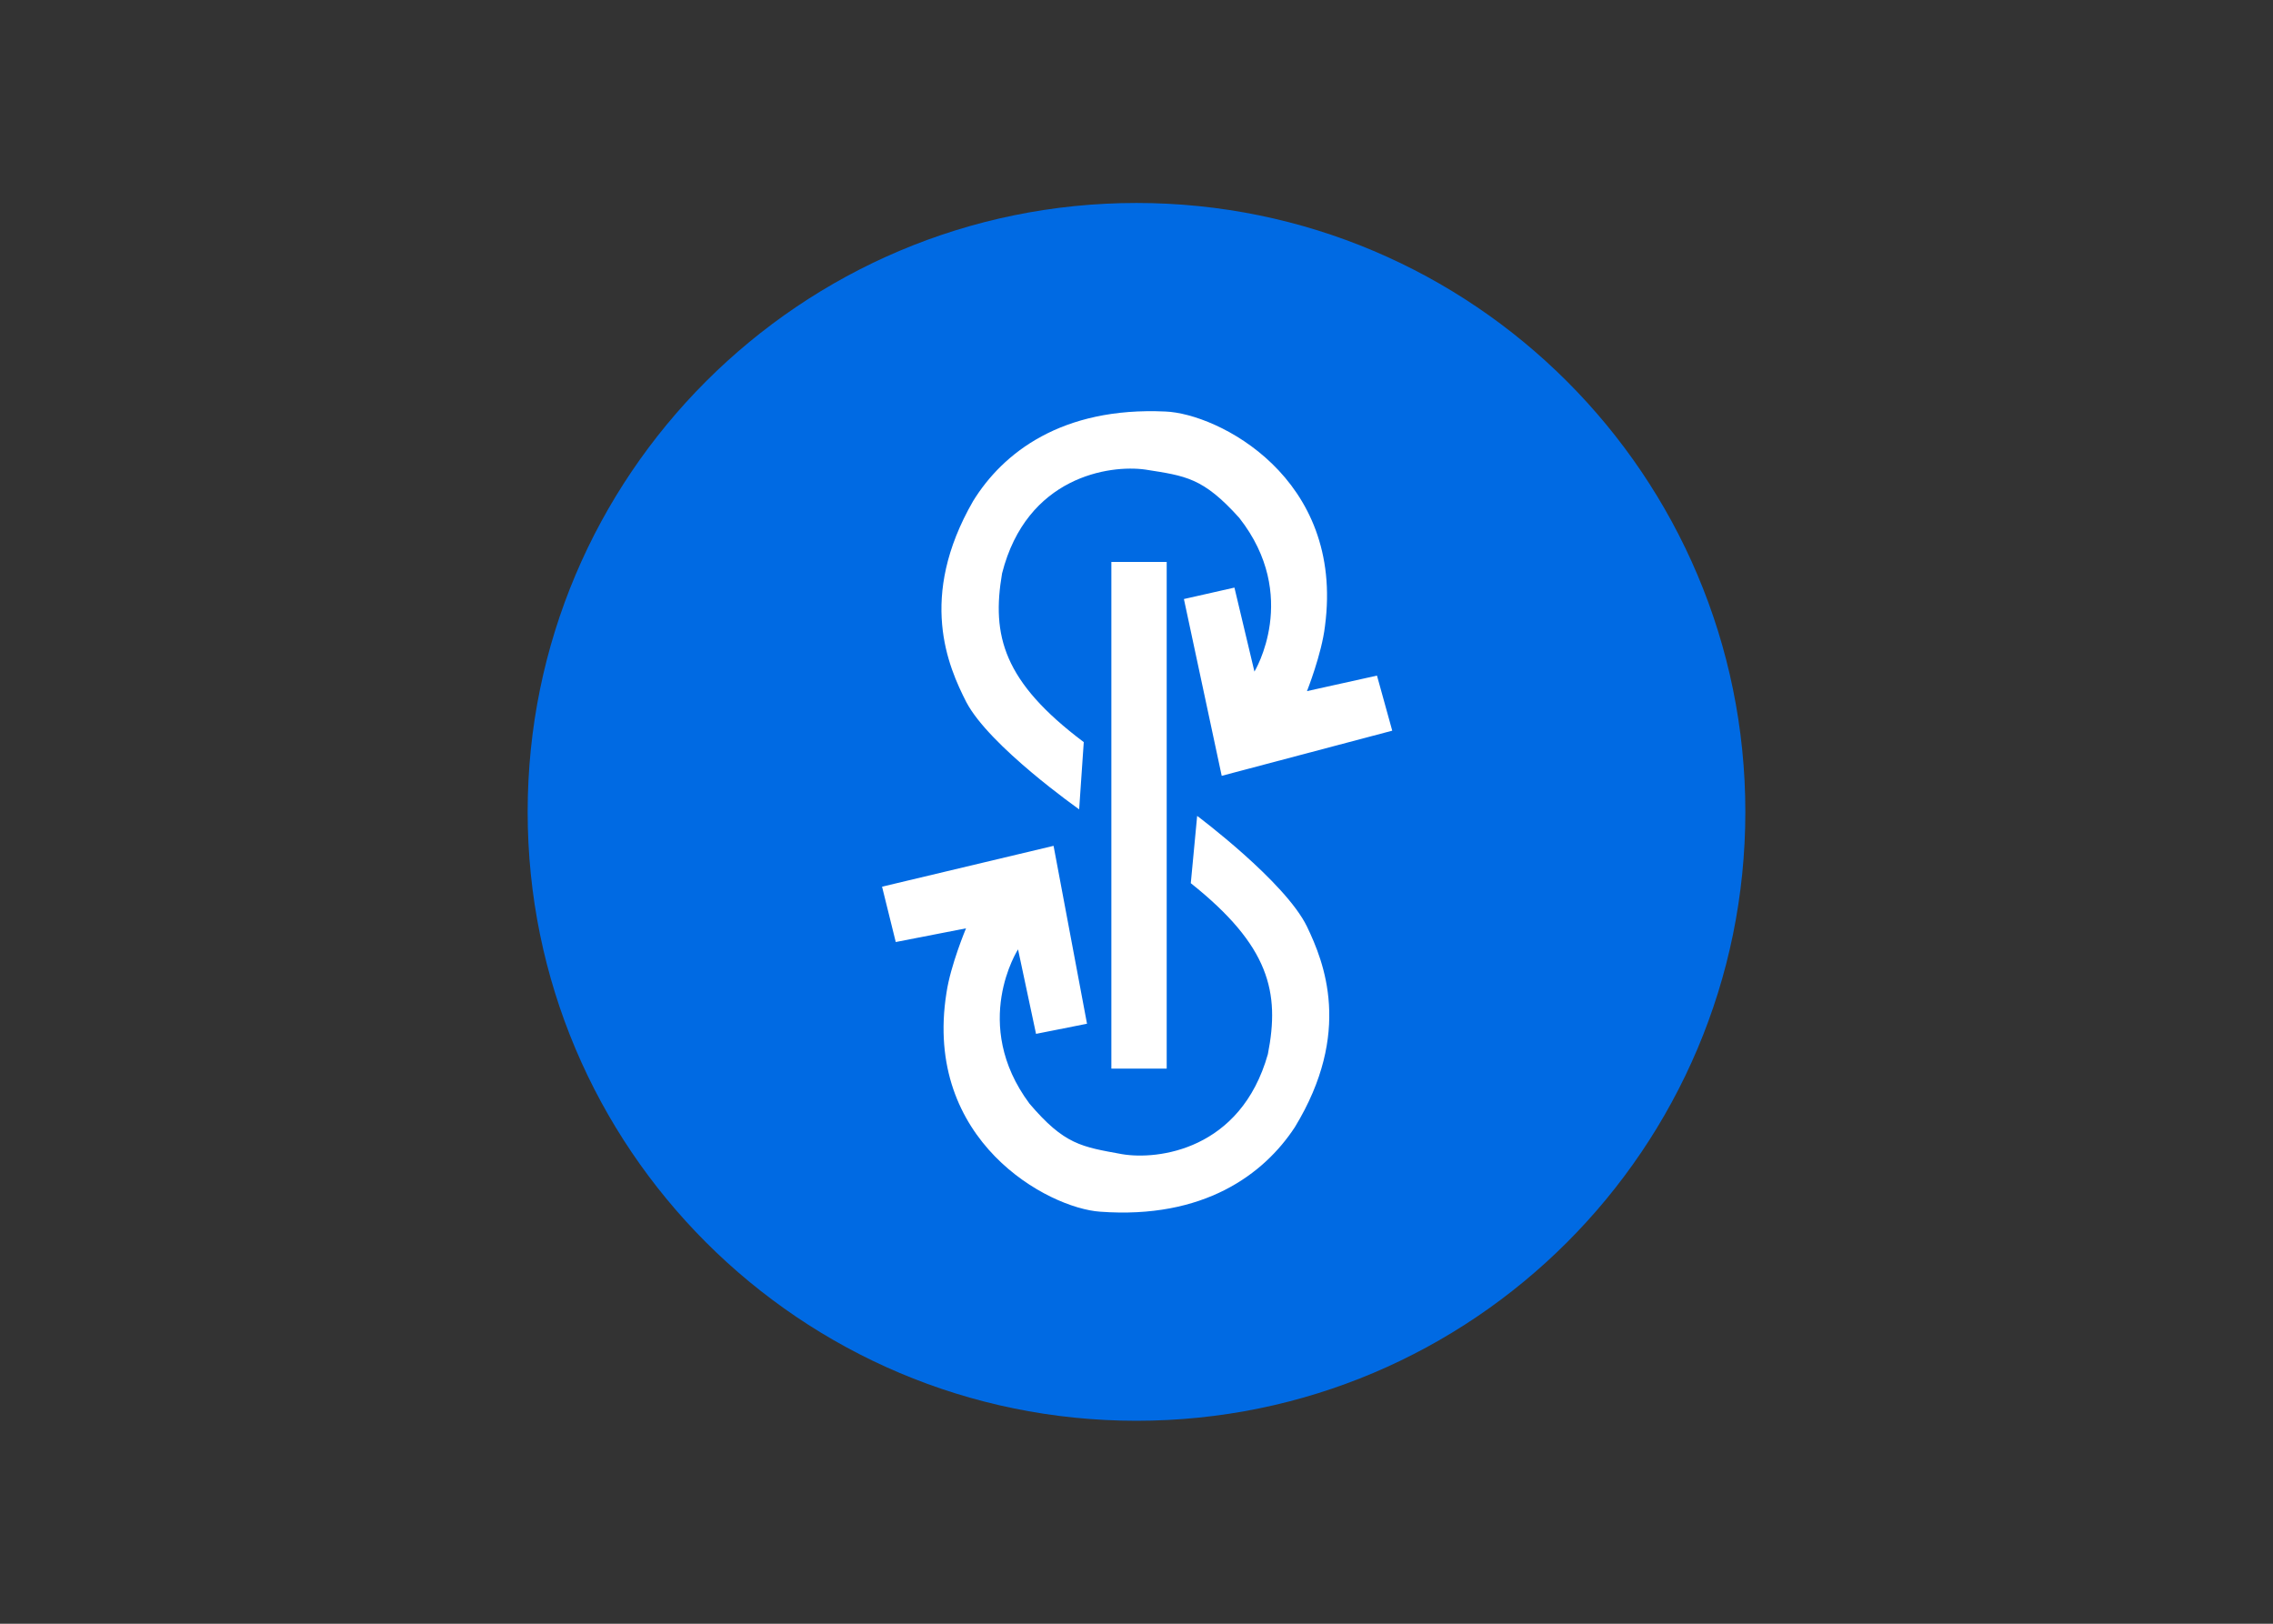
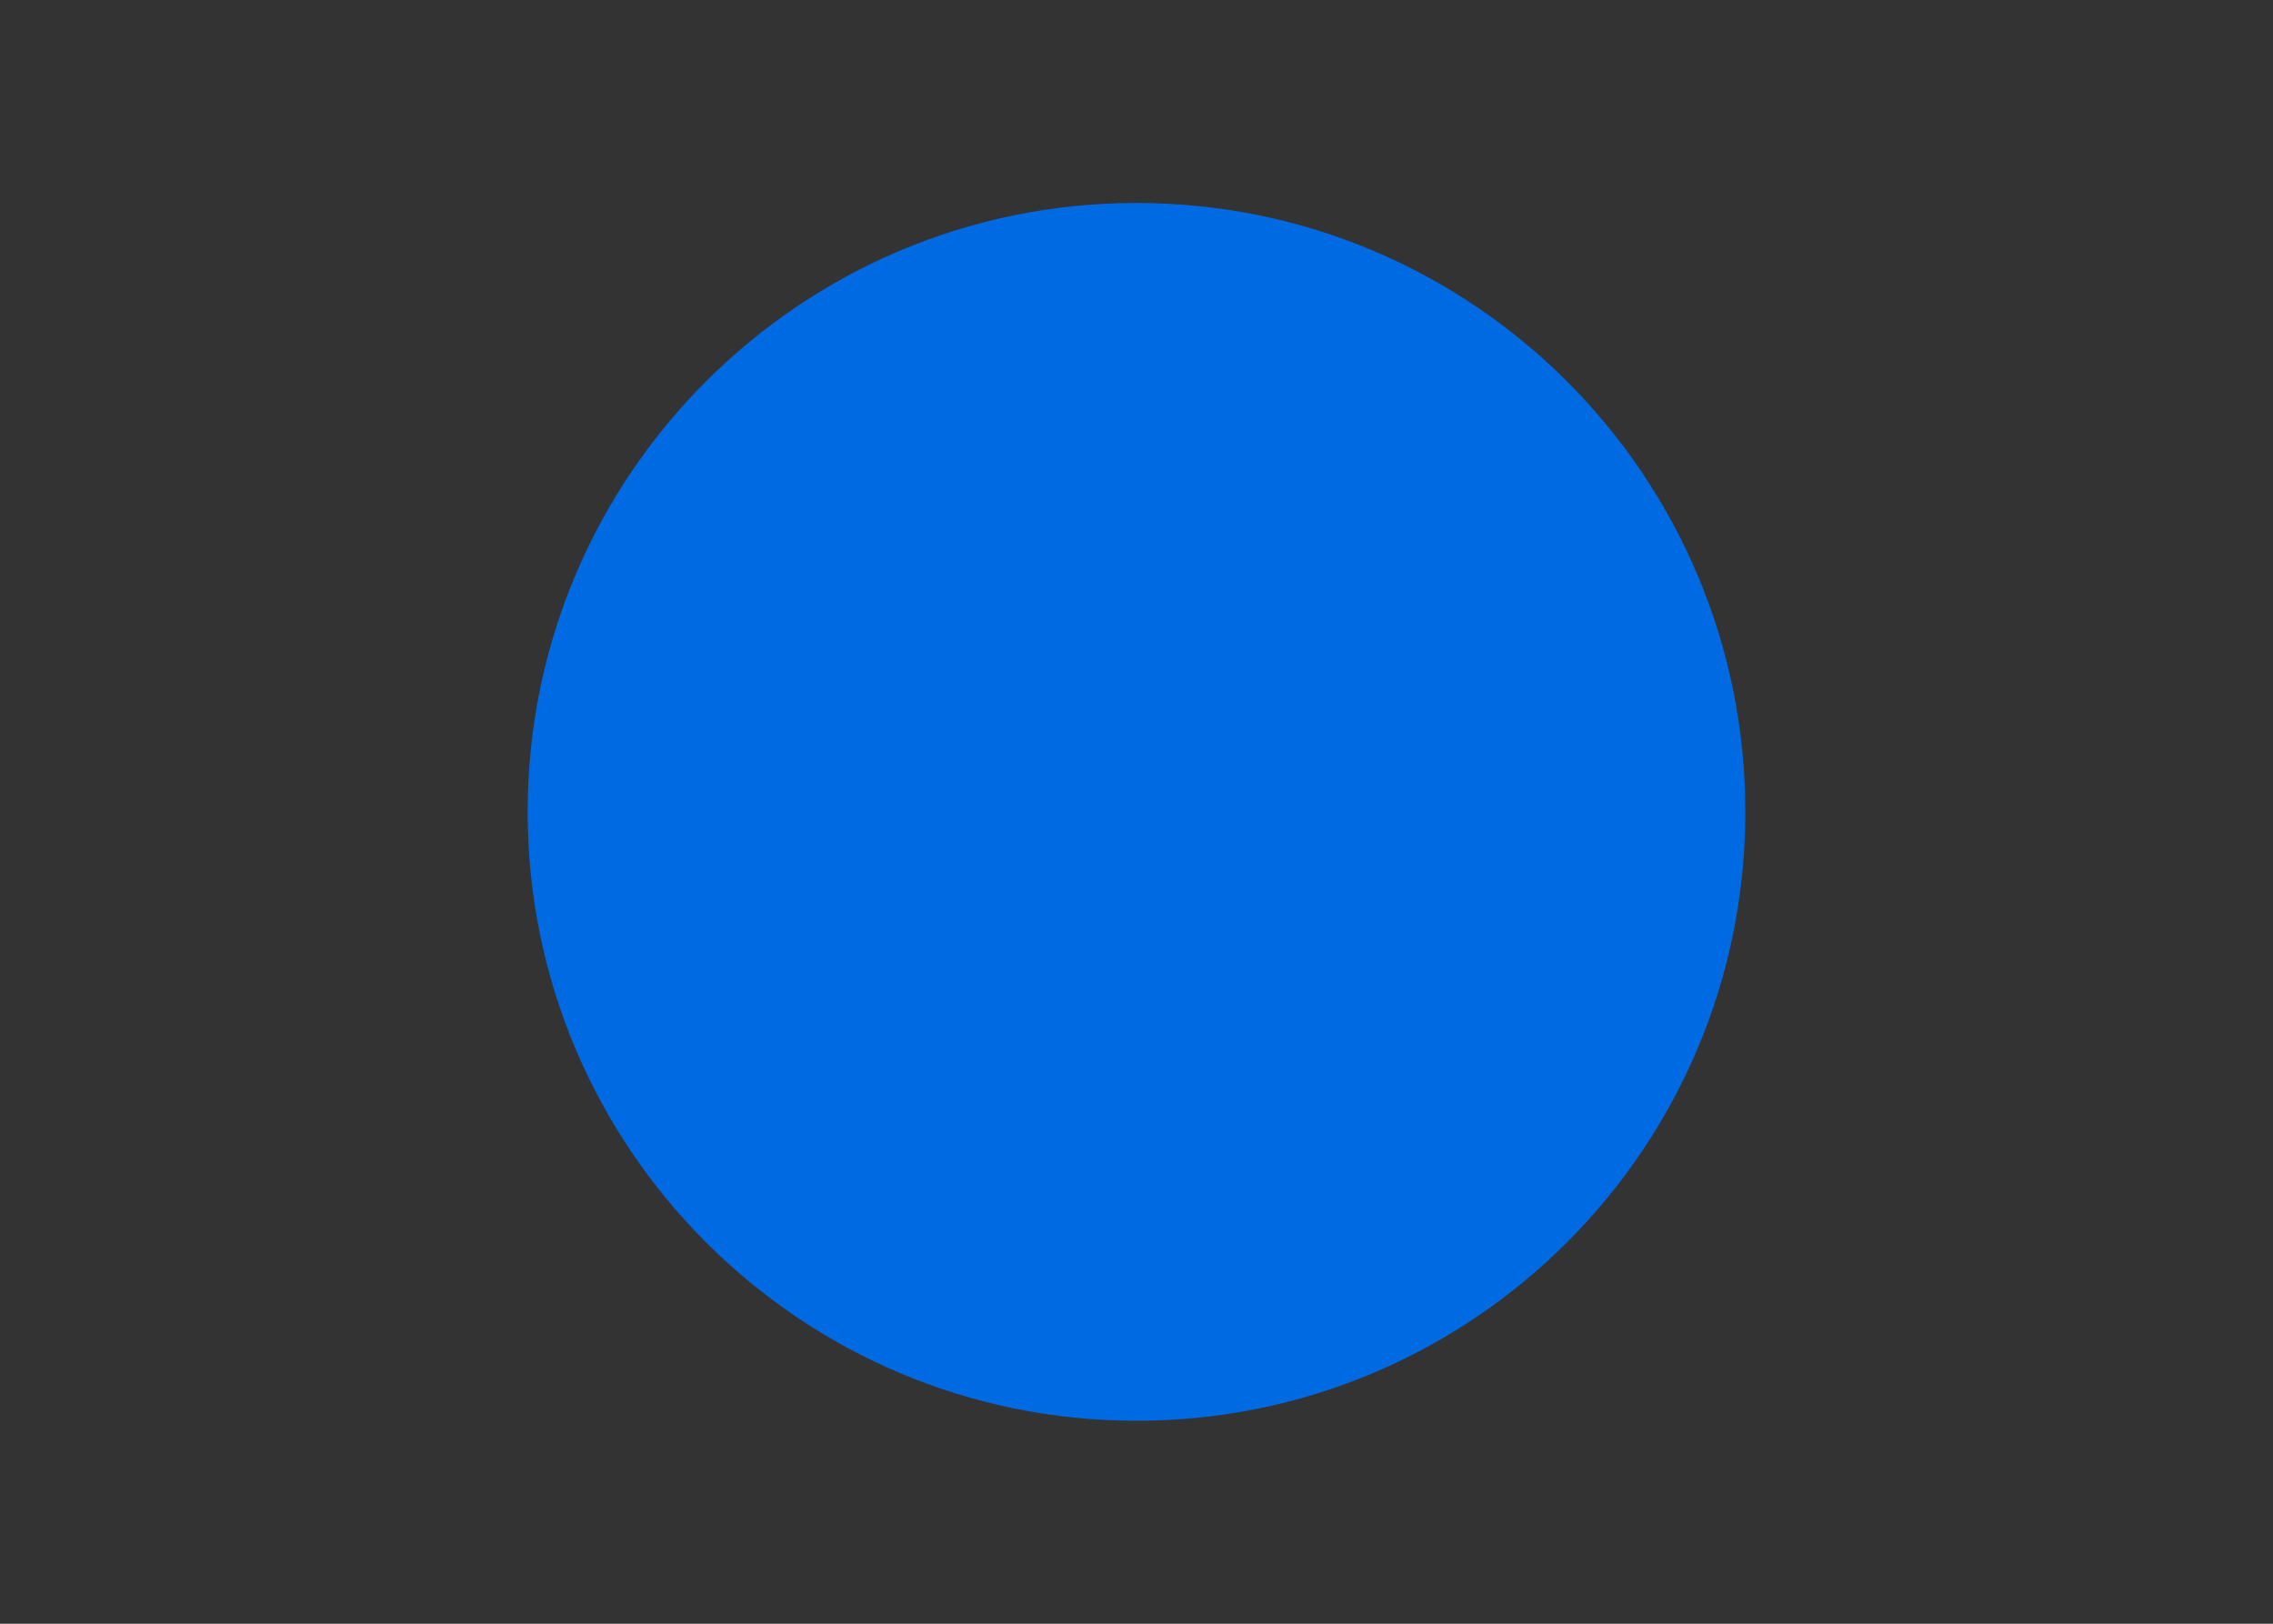
<svg xmlns="http://www.w3.org/2000/svg" width="35px" height="25px" viewBox="0 0 35 25" version="1.1">
  <rect x="0" y="0" width="35" height="25" fill="#333333" stroke="none" />
  <g id="surface1">
    <path style=" stroke:none;fill-rule:evenodd;fill:rgb(0%,41.569%,89.02%);fill-opacity:1;" d="M 17.5 3.125 C 22.676 3.125 26.875 7.324 26.875 12.5 C 26.875 17.676 22.676 21.875 17.5 21.875 C 12.324 21.875 8.125 17.676 8.125 12.5 C 8.125 7.324 12.324 3.125 17.5 3.125 Z M 17.5 3.125 " />
-     <path style=" stroke:none;fill-rule:nonzero;fill:rgb(100%,100%,100%);fill-opacity:1;" d="M 17.113 8.652 L 17.965 8.652 L 17.965 16.453 L 17.113 16.453 Z M 17.113 8.652 " />
-     <path style=" stroke:none;fill-rule:nonzero;fill:rgb(100%,100%,100%);fill-opacity:1;" d="M 21.438 11.25 L 18.812 11.945 L 18.23 9.223 L 19.008 9.047 L 19.316 10.34 C 19.316 10.34 20.027 9.176 19.082 7.973 C 18.523 7.352 18.258 7.328 17.637 7.23 C 17.086 7.152 15.809 7.336 15.43 8.828 C 15.266 9.785 15.449 10.496 16.688 11.426 L 16.617 12.461 C 16.617 12.461 15.234 11.488 14.879 10.809 C 14.602 10.266 14.129 9.199 14.984 7.715 C 15.441 6.973 16.348 6.262 17.945 6.336 C 18.746 6.367 20.707 7.348 20.402 9.641 C 20.352 10.07 20.125 10.641 20.125 10.641 L 21.203 10.402 Z M 21.438 11.25 " />
-     <path style=" stroke:none;fill-rule:nonzero;fill:rgb(100%,100%,100%);fill-opacity:1;" d="M 19.938 17.355 C 19.461 18.082 18.535 18.773 16.941 18.656 C 16.141 18.602 14.211 17.566 14.574 15.285 C 14.637 14.859 14.875 14.293 14.875 14.293 L 13.793 14.504 L 13.582 13.652 L 16.223 13.023 L 16.738 15.762 L 15.953 15.918 L 15.676 14.617 C 15.676 14.617 14.938 15.762 15.852 16.992 C 16.391 17.625 16.652 17.656 17.277 17.77 C 17.824 17.863 19.105 17.711 19.523 16.23 C 19.711 15.277 19.547 14.562 18.336 13.598 L 18.434 12.562 C 18.434 12.562 19.789 13.574 20.125 14.266 C 20.387 14.812 20.828 15.895 19.938 17.355 Z M 19.938 17.355 " />
  </g>
</svg>